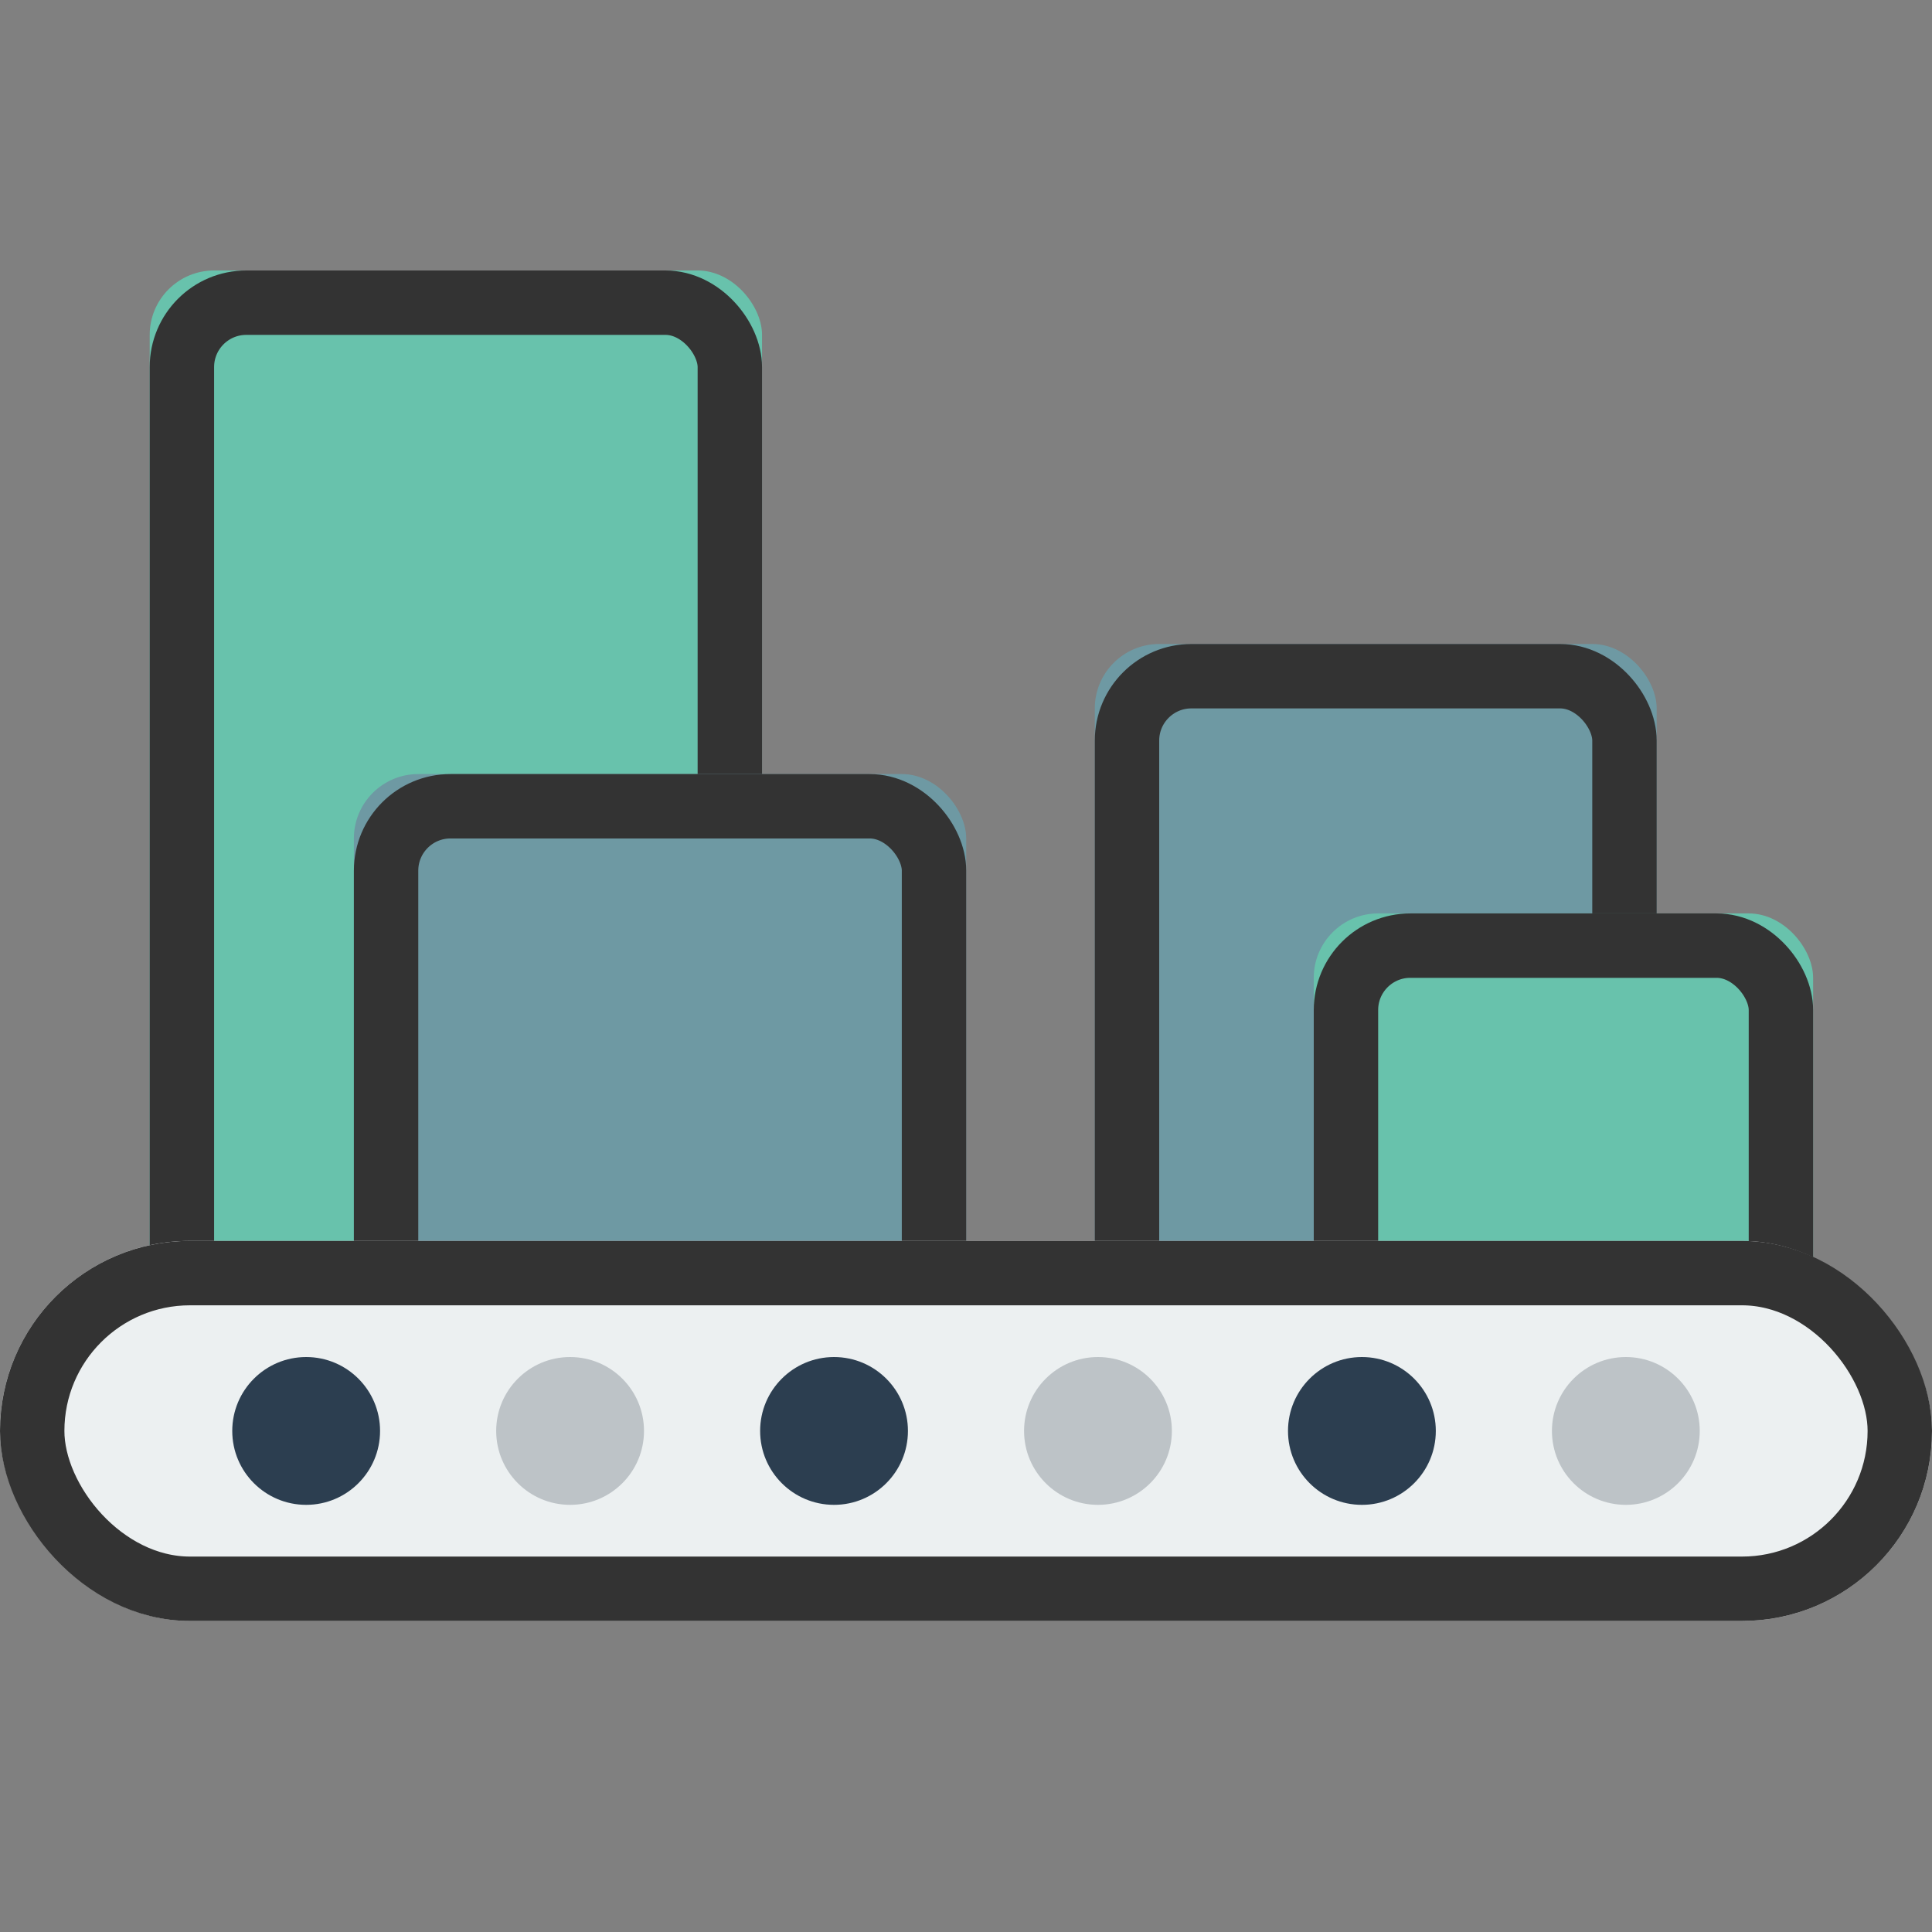
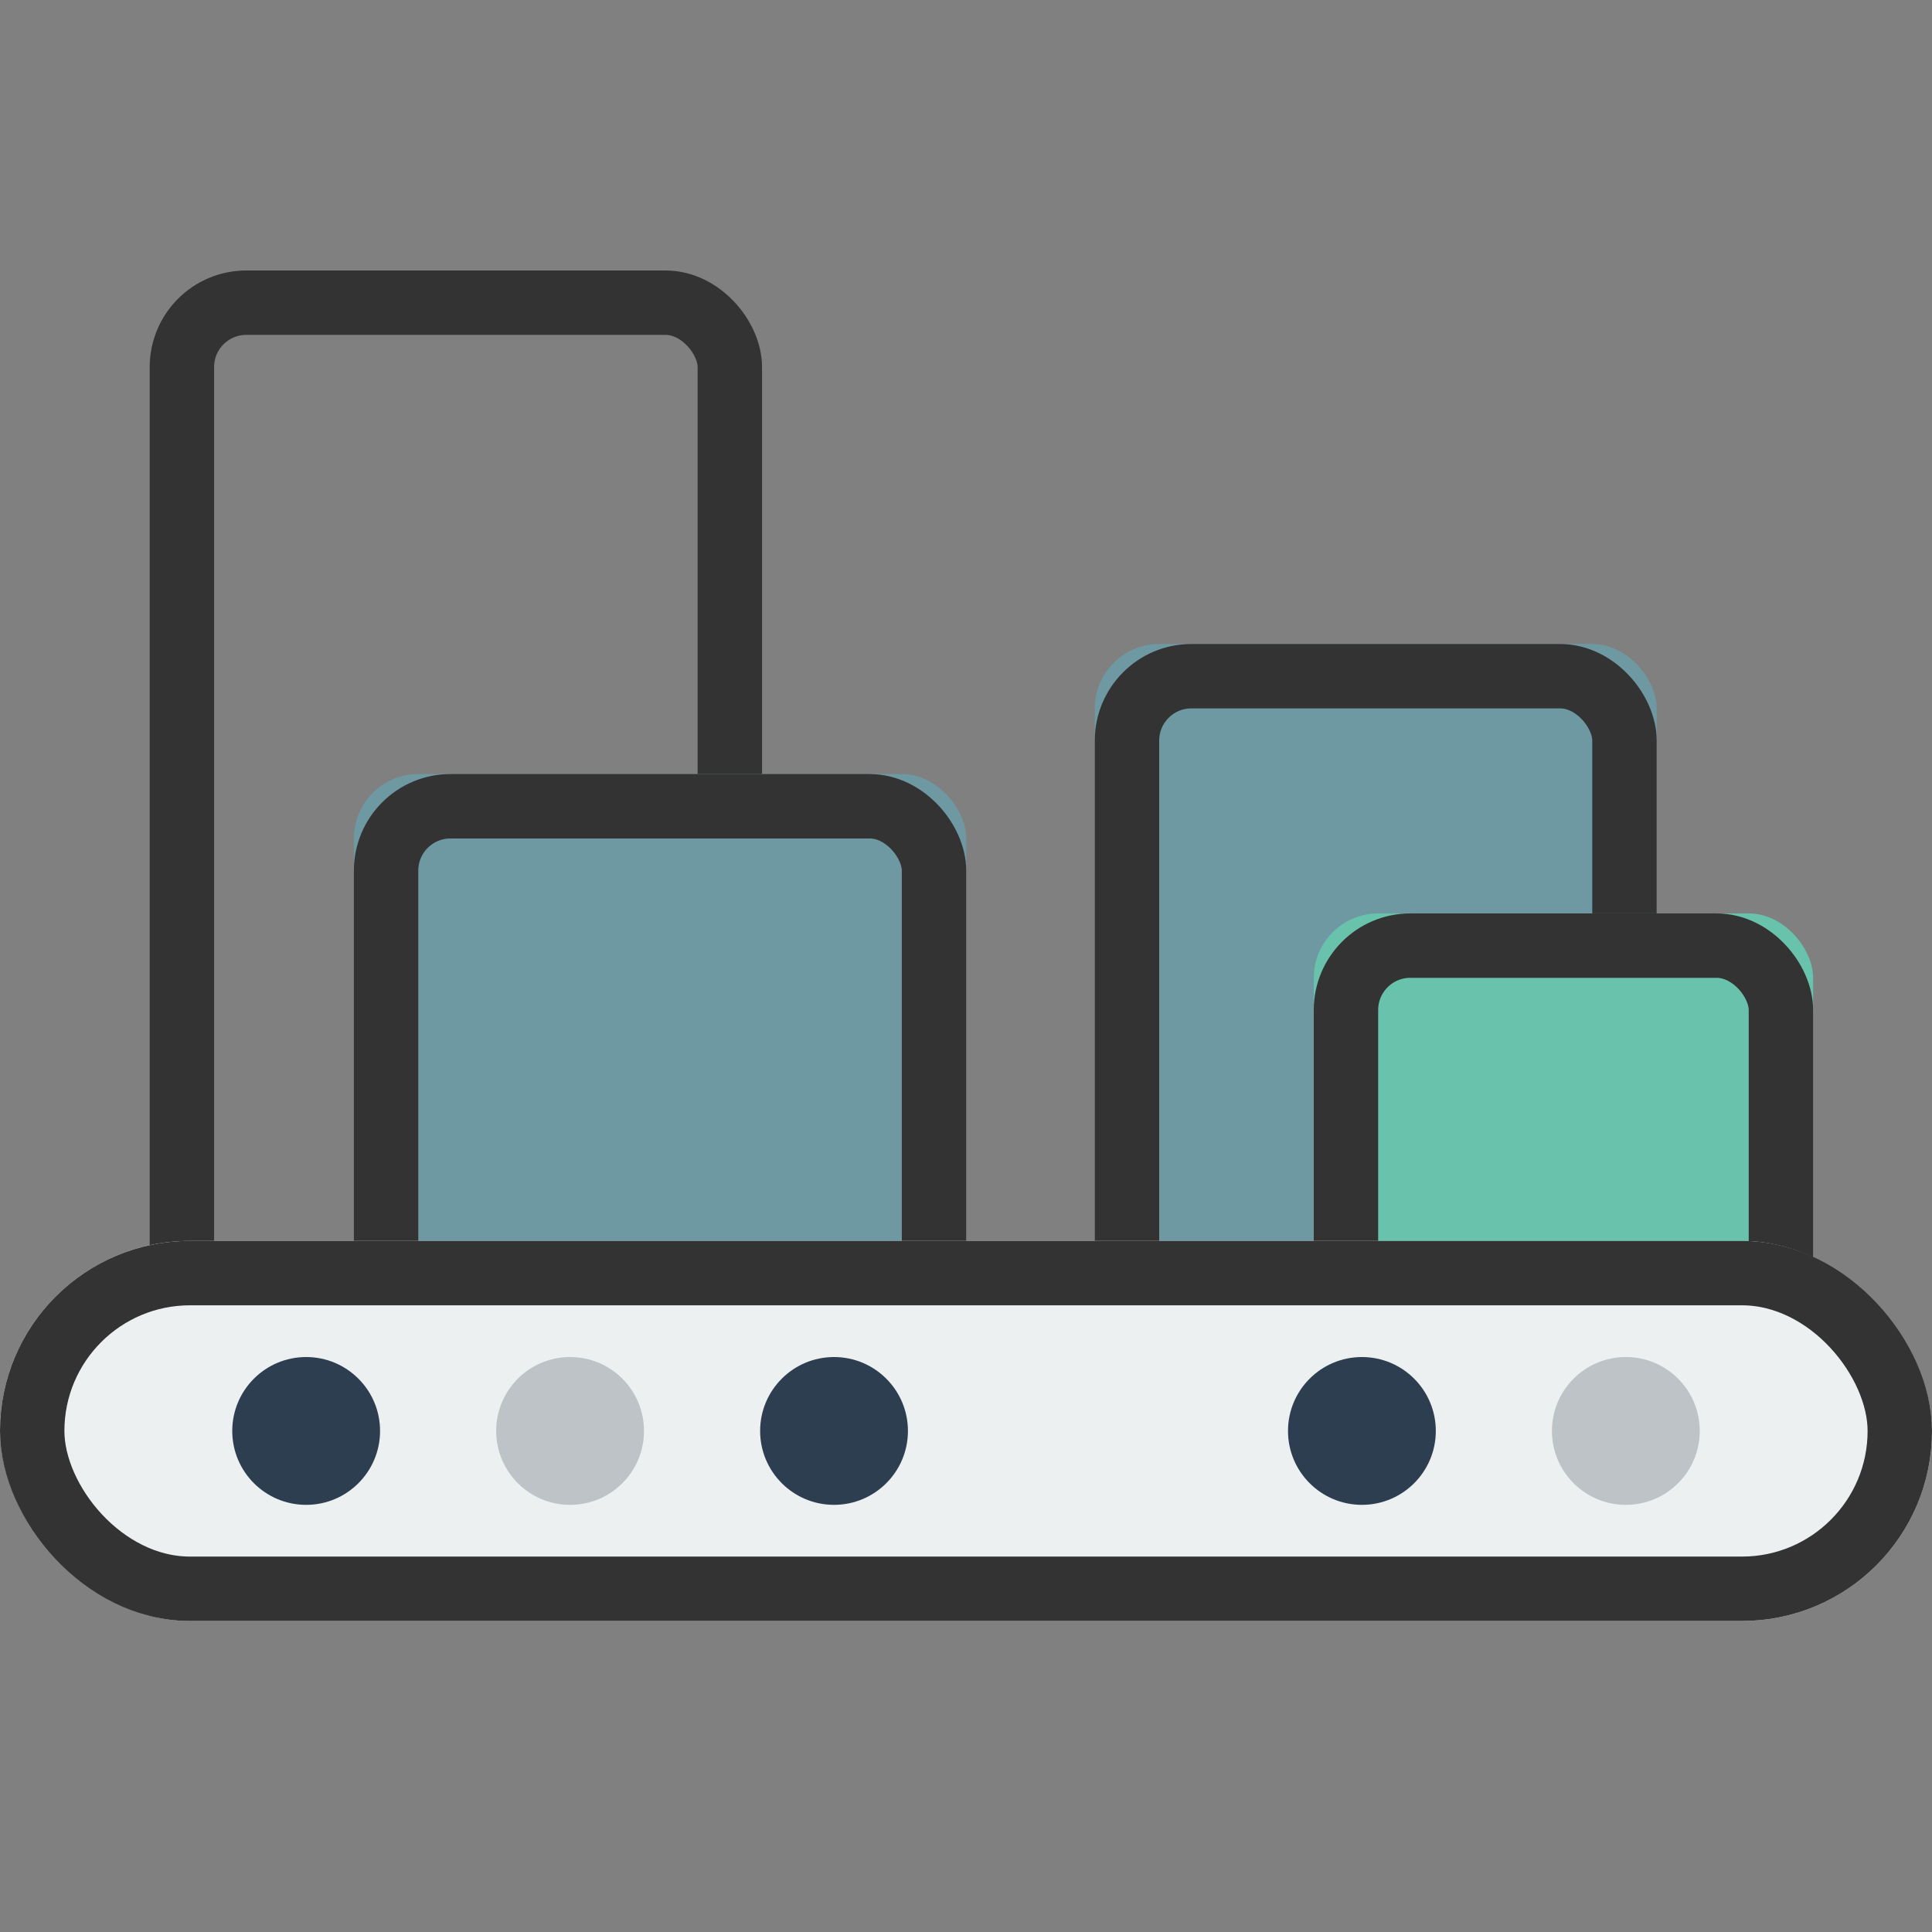
<svg xmlns="http://www.w3.org/2000/svg" xmlns:xlink="http://www.w3.org/1999/xlink" width="150px" height="150px" viewBox="0 0 150 150" version="1.1">
  <rect x="0" y="0" width="150" height="150" fill="#808080" stroke="none" />
  <title>production</title>
  <desc>Created with Sketch.</desc>
  <defs>
-     <rect id="path-1" x="11.623" y="21" width="47.541" height="89.836" rx="5" />
    <rect id="path-2" x="27.475" y="60.098" width="47.541" height="60.836" rx="5" />
    <rect id="path-3" x="85" y="50" width="43.623" height="60.836" rx="5" />
    <rect id="path-4" x="102" y="70.918" width="38.77" height="50.344" rx="5" />
    <rect id="path-5" x="0" y="96.344" width="150" height="29.508" rx="14.754" />
  </defs>
  <g id="Icons" stroke="none" stroke-width="1" fill="none" fill-rule="evenodd">
    <g id="production">
      <g id="Rectangle-13">
        <use fill="#68C2AC" fill-rule="evenodd" xlink:href="#path-1" />
        <rect stroke="#333333" stroke-width="5" x="14.123" y="23.5" width="42.541" height="84.836" rx="5" />
      </g>
      <g id="Rectangle-13">
        <use fill="#6E99A3" fill-rule="evenodd" xlink:href="#path-2" />
        <rect stroke="#333333" stroke-width="5" x="29.975" y="62.598" width="42.541" height="55.836" rx="5" />
      </g>
      <g id="Rectangle-13">
        <use fill="#6E99A3" fill-rule="evenodd" xlink:href="#path-3" />
        <rect stroke="#333333" stroke-width="5" x="87.5" y="52.5" width="38.623" height="55.836" rx="5" />
      </g>
      <g id="Rectangle-13">
        <use fill="#68C2AC" fill-rule="evenodd" xlink:href="#path-4" />
        <rect stroke="#333333" stroke-width="5" x="104.5" y="73.418" width="33.77" height="45.344" rx="5" />
      </g>
      <g id="Rectangle-12">
        <use fill="#ECF0F1" fill-rule="evenodd" xlink:href="#path-5" />
        <rect stroke="#333333" stroke-width="5" x="2.5" y="98.844" width="145" height="24.508" rx="12.254" />
      </g>
      <circle id="Oval-8" fill="#2C3E50" cx="23.77" cy="111.098" r="5.738" />
      <circle id="Oval-8" fill="#BDC3C7" cx="126.23" cy="111.098" r="5.738" />
      <circle id="Oval-8" fill="#2C3E50" cx="105.738" cy="111.098" r="5.738" />
-       <circle id="Oval-8" fill="#BDC3C7" cx="85.246" cy="111.098" r="5.738" />
      <circle id="Oval-8" fill="#2C3E50" cx="64.754" cy="111.098" r="5.738" />
      <circle id="Oval-8" fill="#BDC3C7" cx="44.262" cy="111.098" r="5.738" />
    </g>
  </g>
</svg>